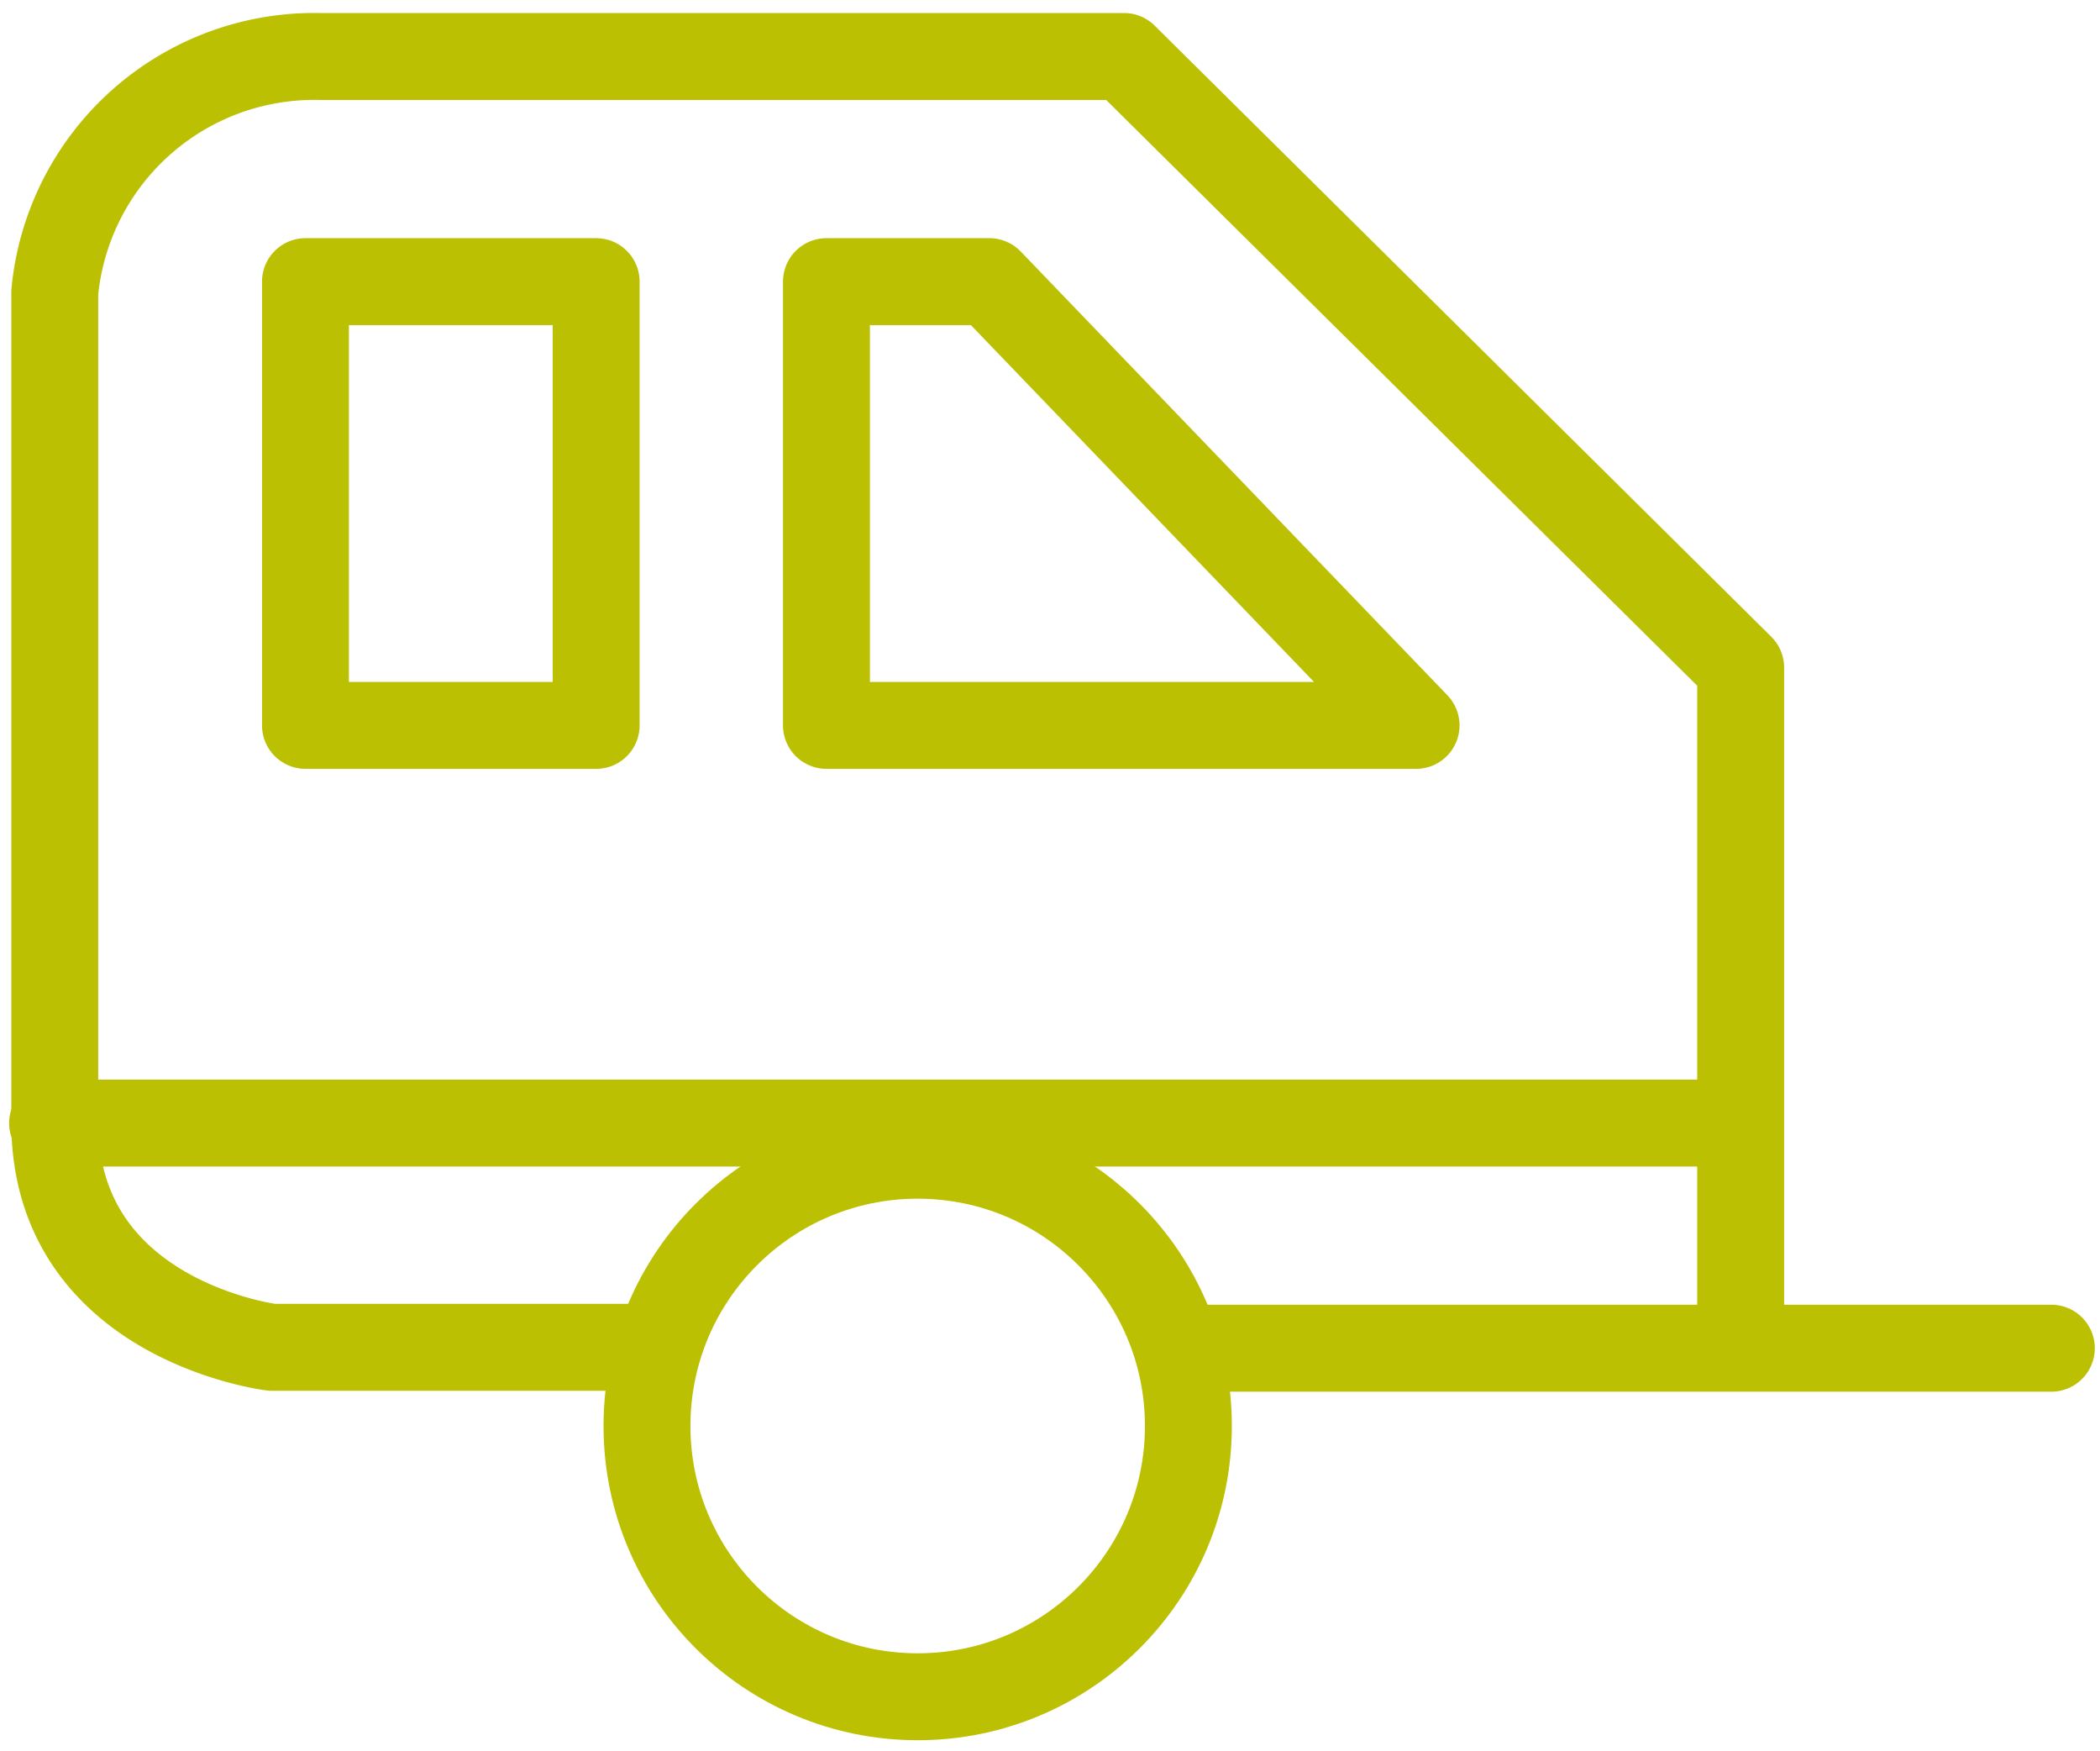
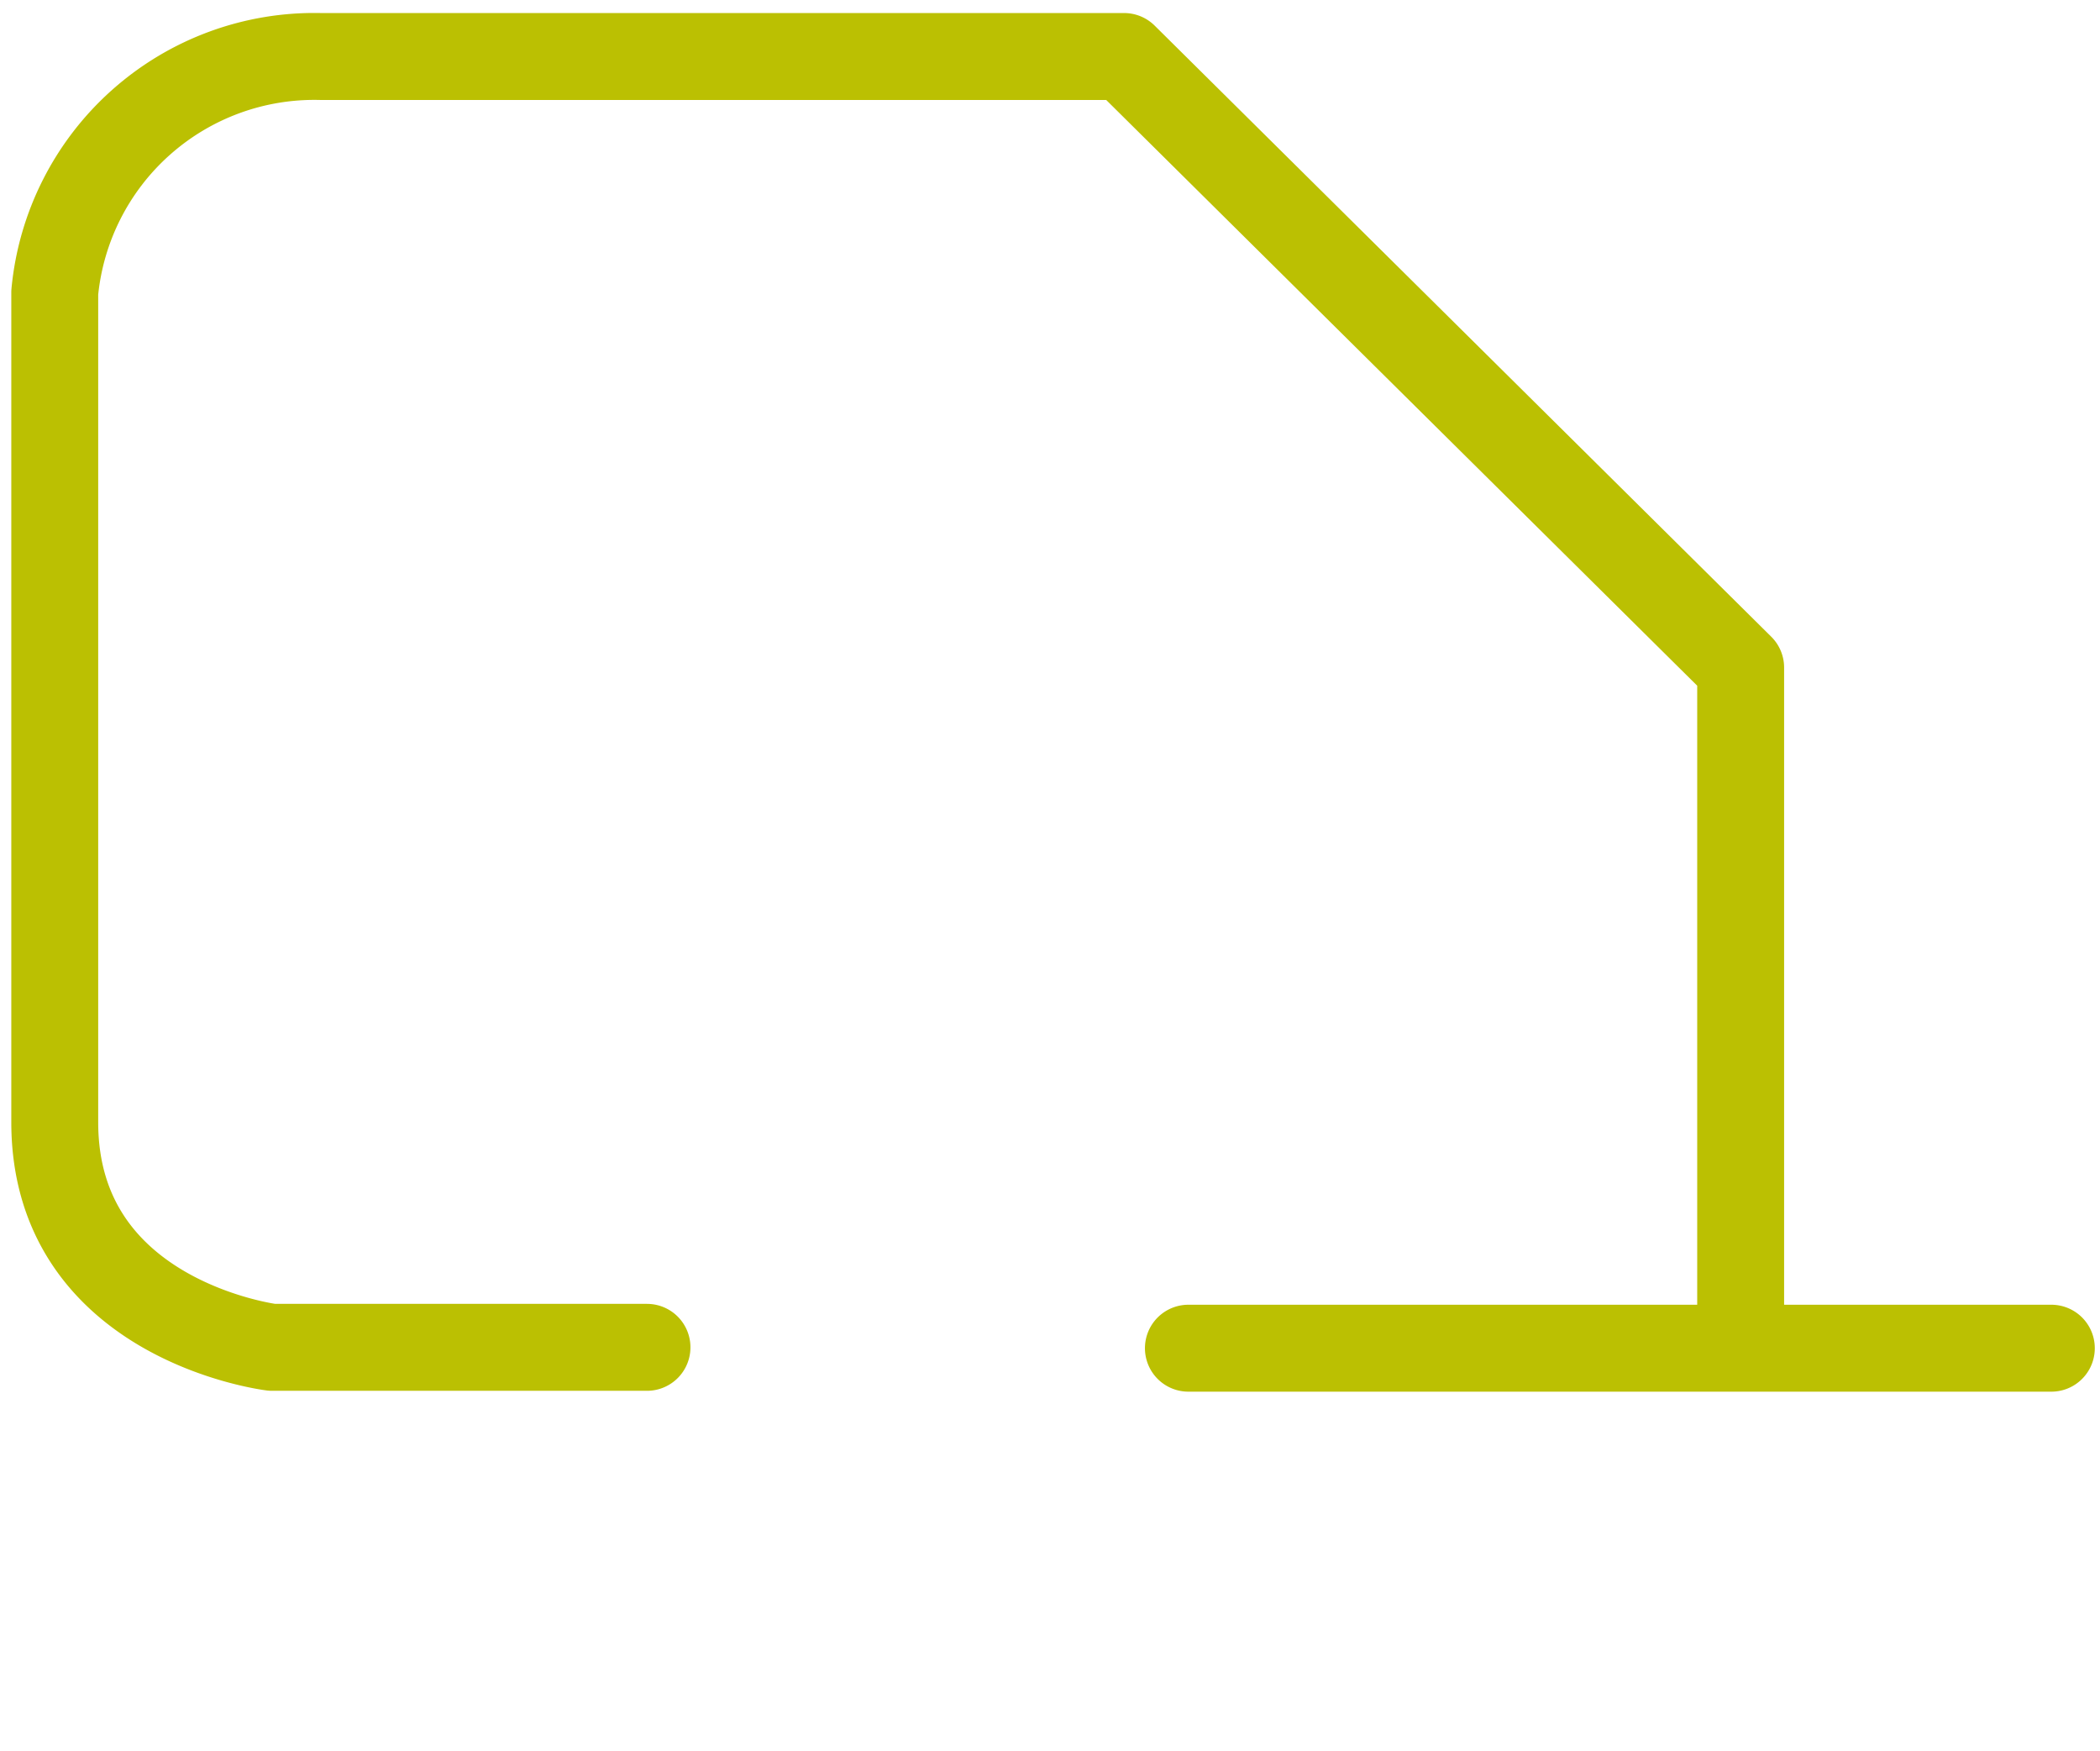
<svg xmlns="http://www.w3.org/2000/svg" id="Layer_1" data-name="Layer 1" viewBox="0 0 48.33 40.29">
  <defs>
    <style>.cls-1{fill:none;stroke:#bbc002;stroke-linecap:round;stroke-linejoin:round;stroke-width:2px}</style>
  </defs>
-   <circle class="cls-1" cx="21.12" cy="32.81" r="6.23" />
  <path class="cls-1" d="M47.21 31.02H27.35M14.89 31H6.26s-5-.61-5-5.18V6.73A6 6 0 017.37 1.3h18.5l14.19 14.06V31" />
-   <path class="cls-1" d="M7.03 6.48h6.69v10.21H7.03zm25.56 10.21H19.02V6.48h3.75l9.82 10.21zM1.21 25.84h38.68" />
</svg>